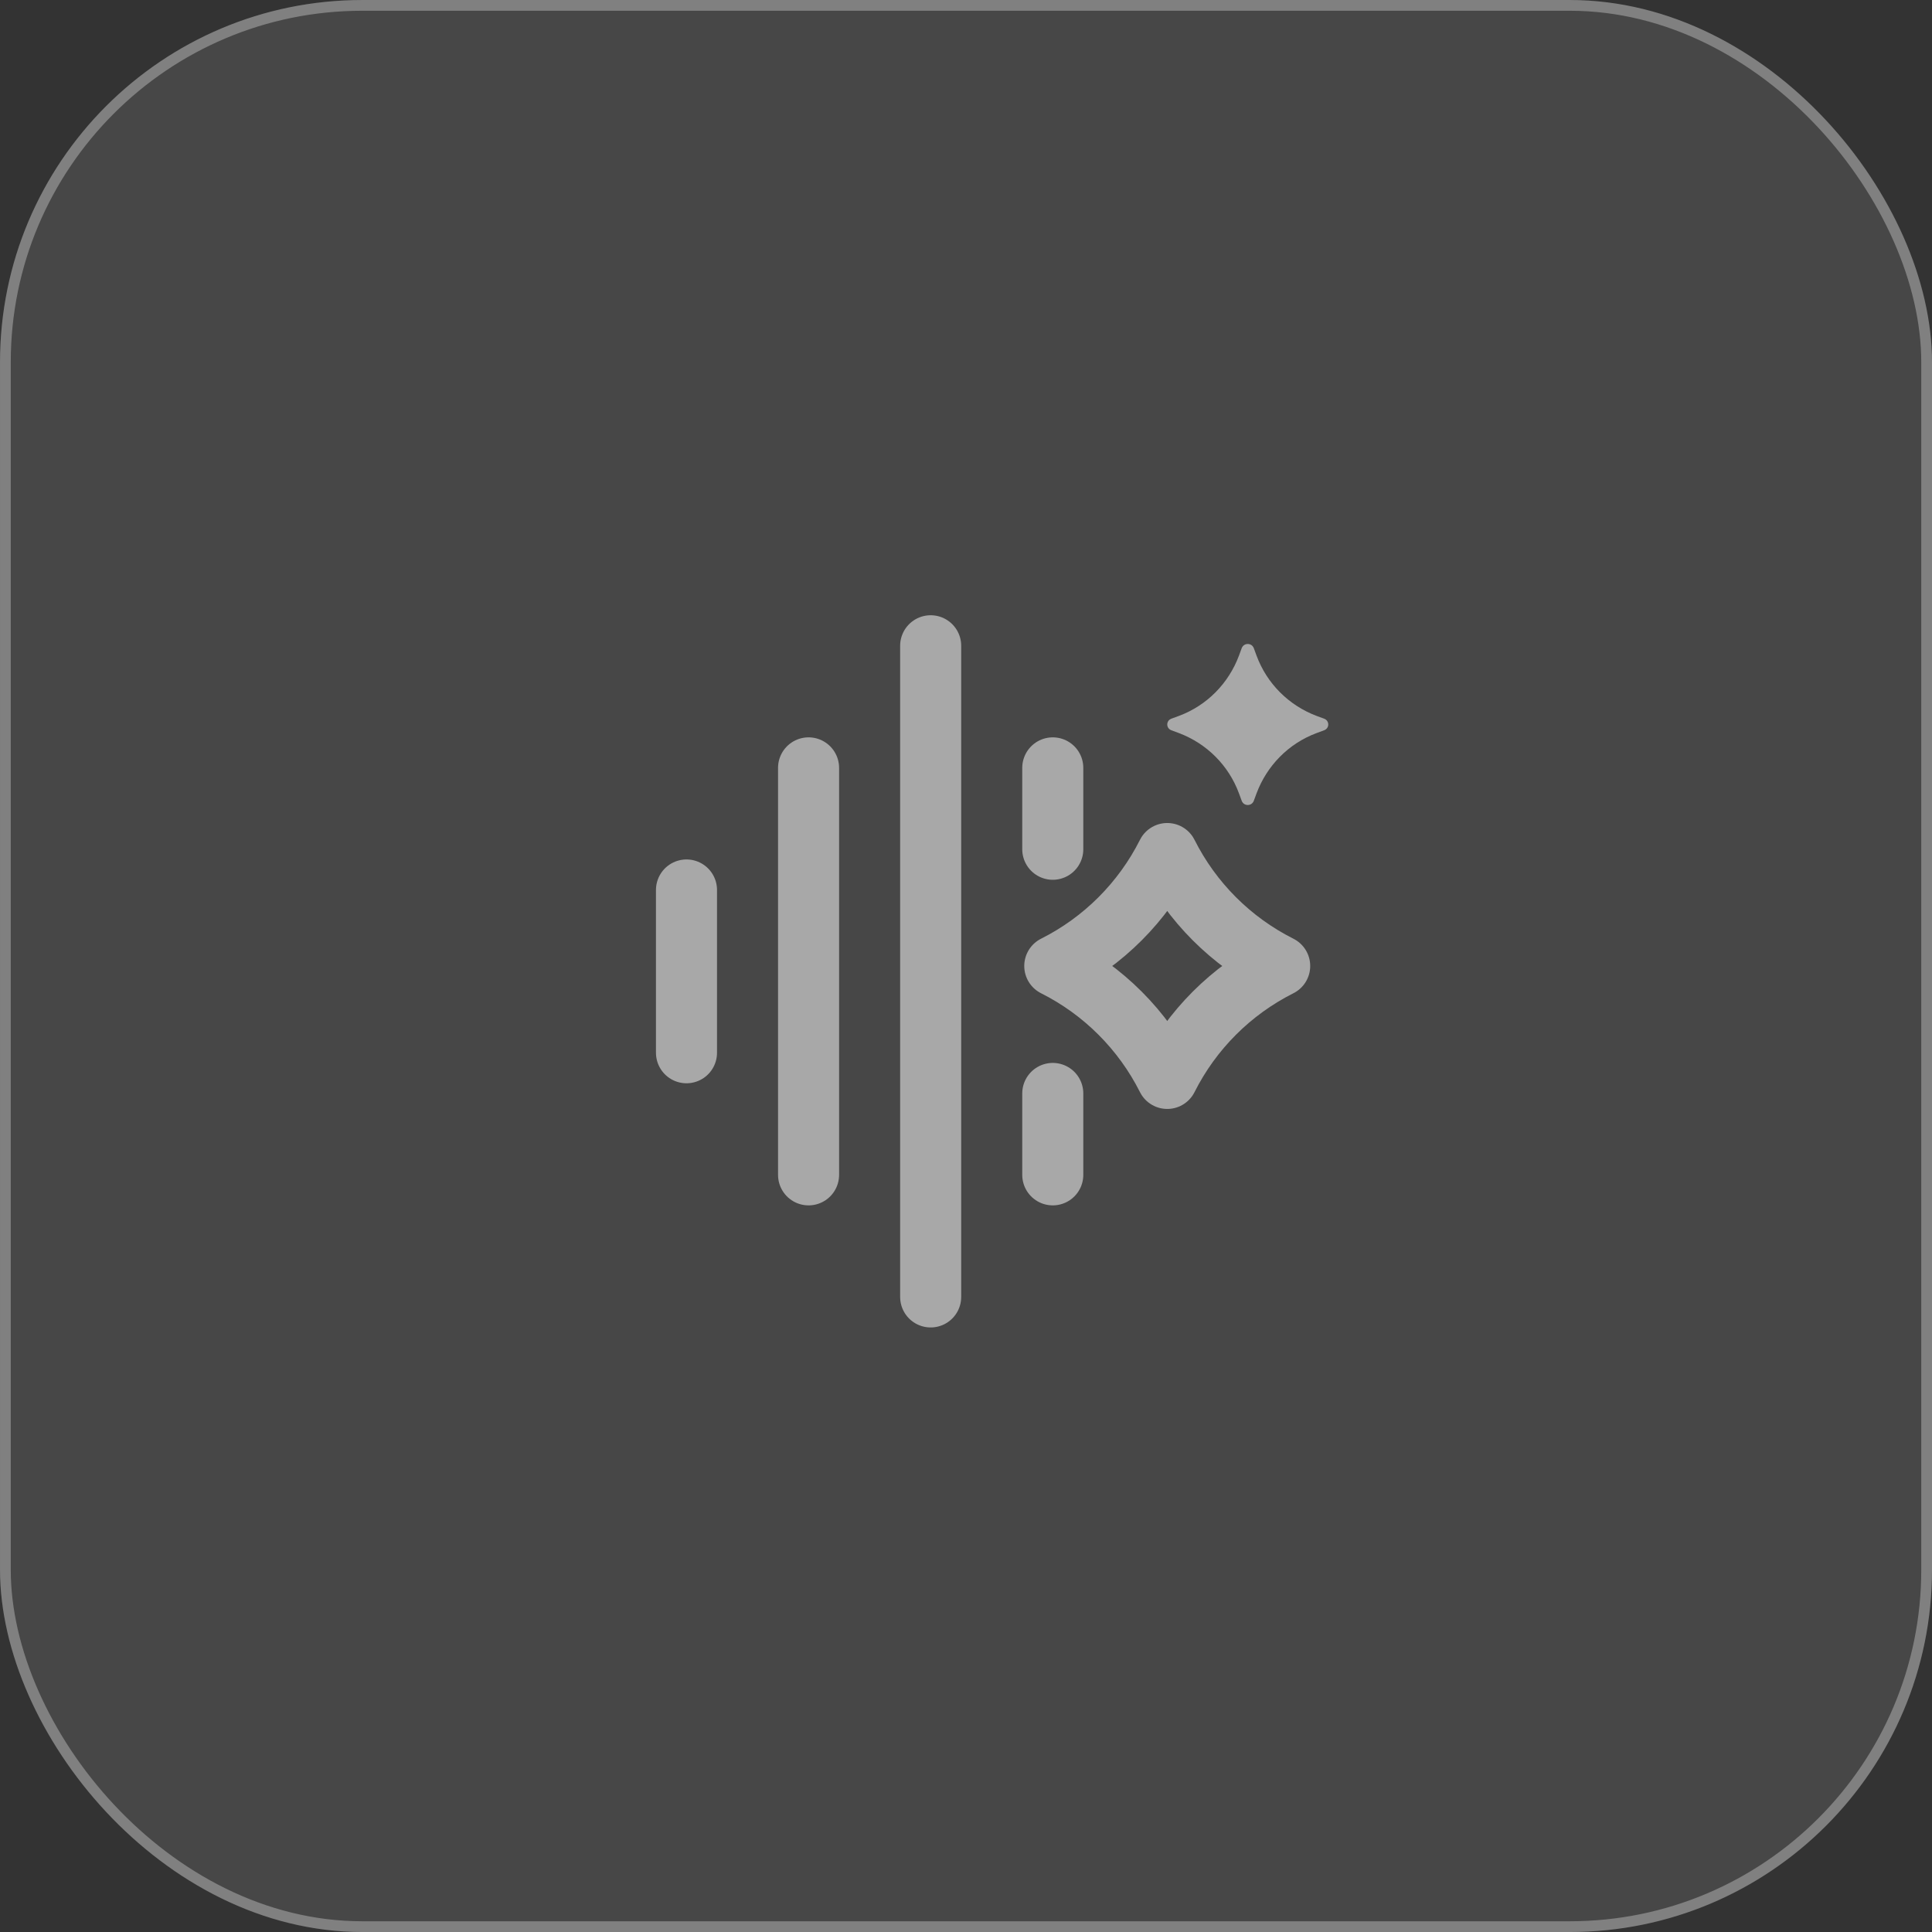
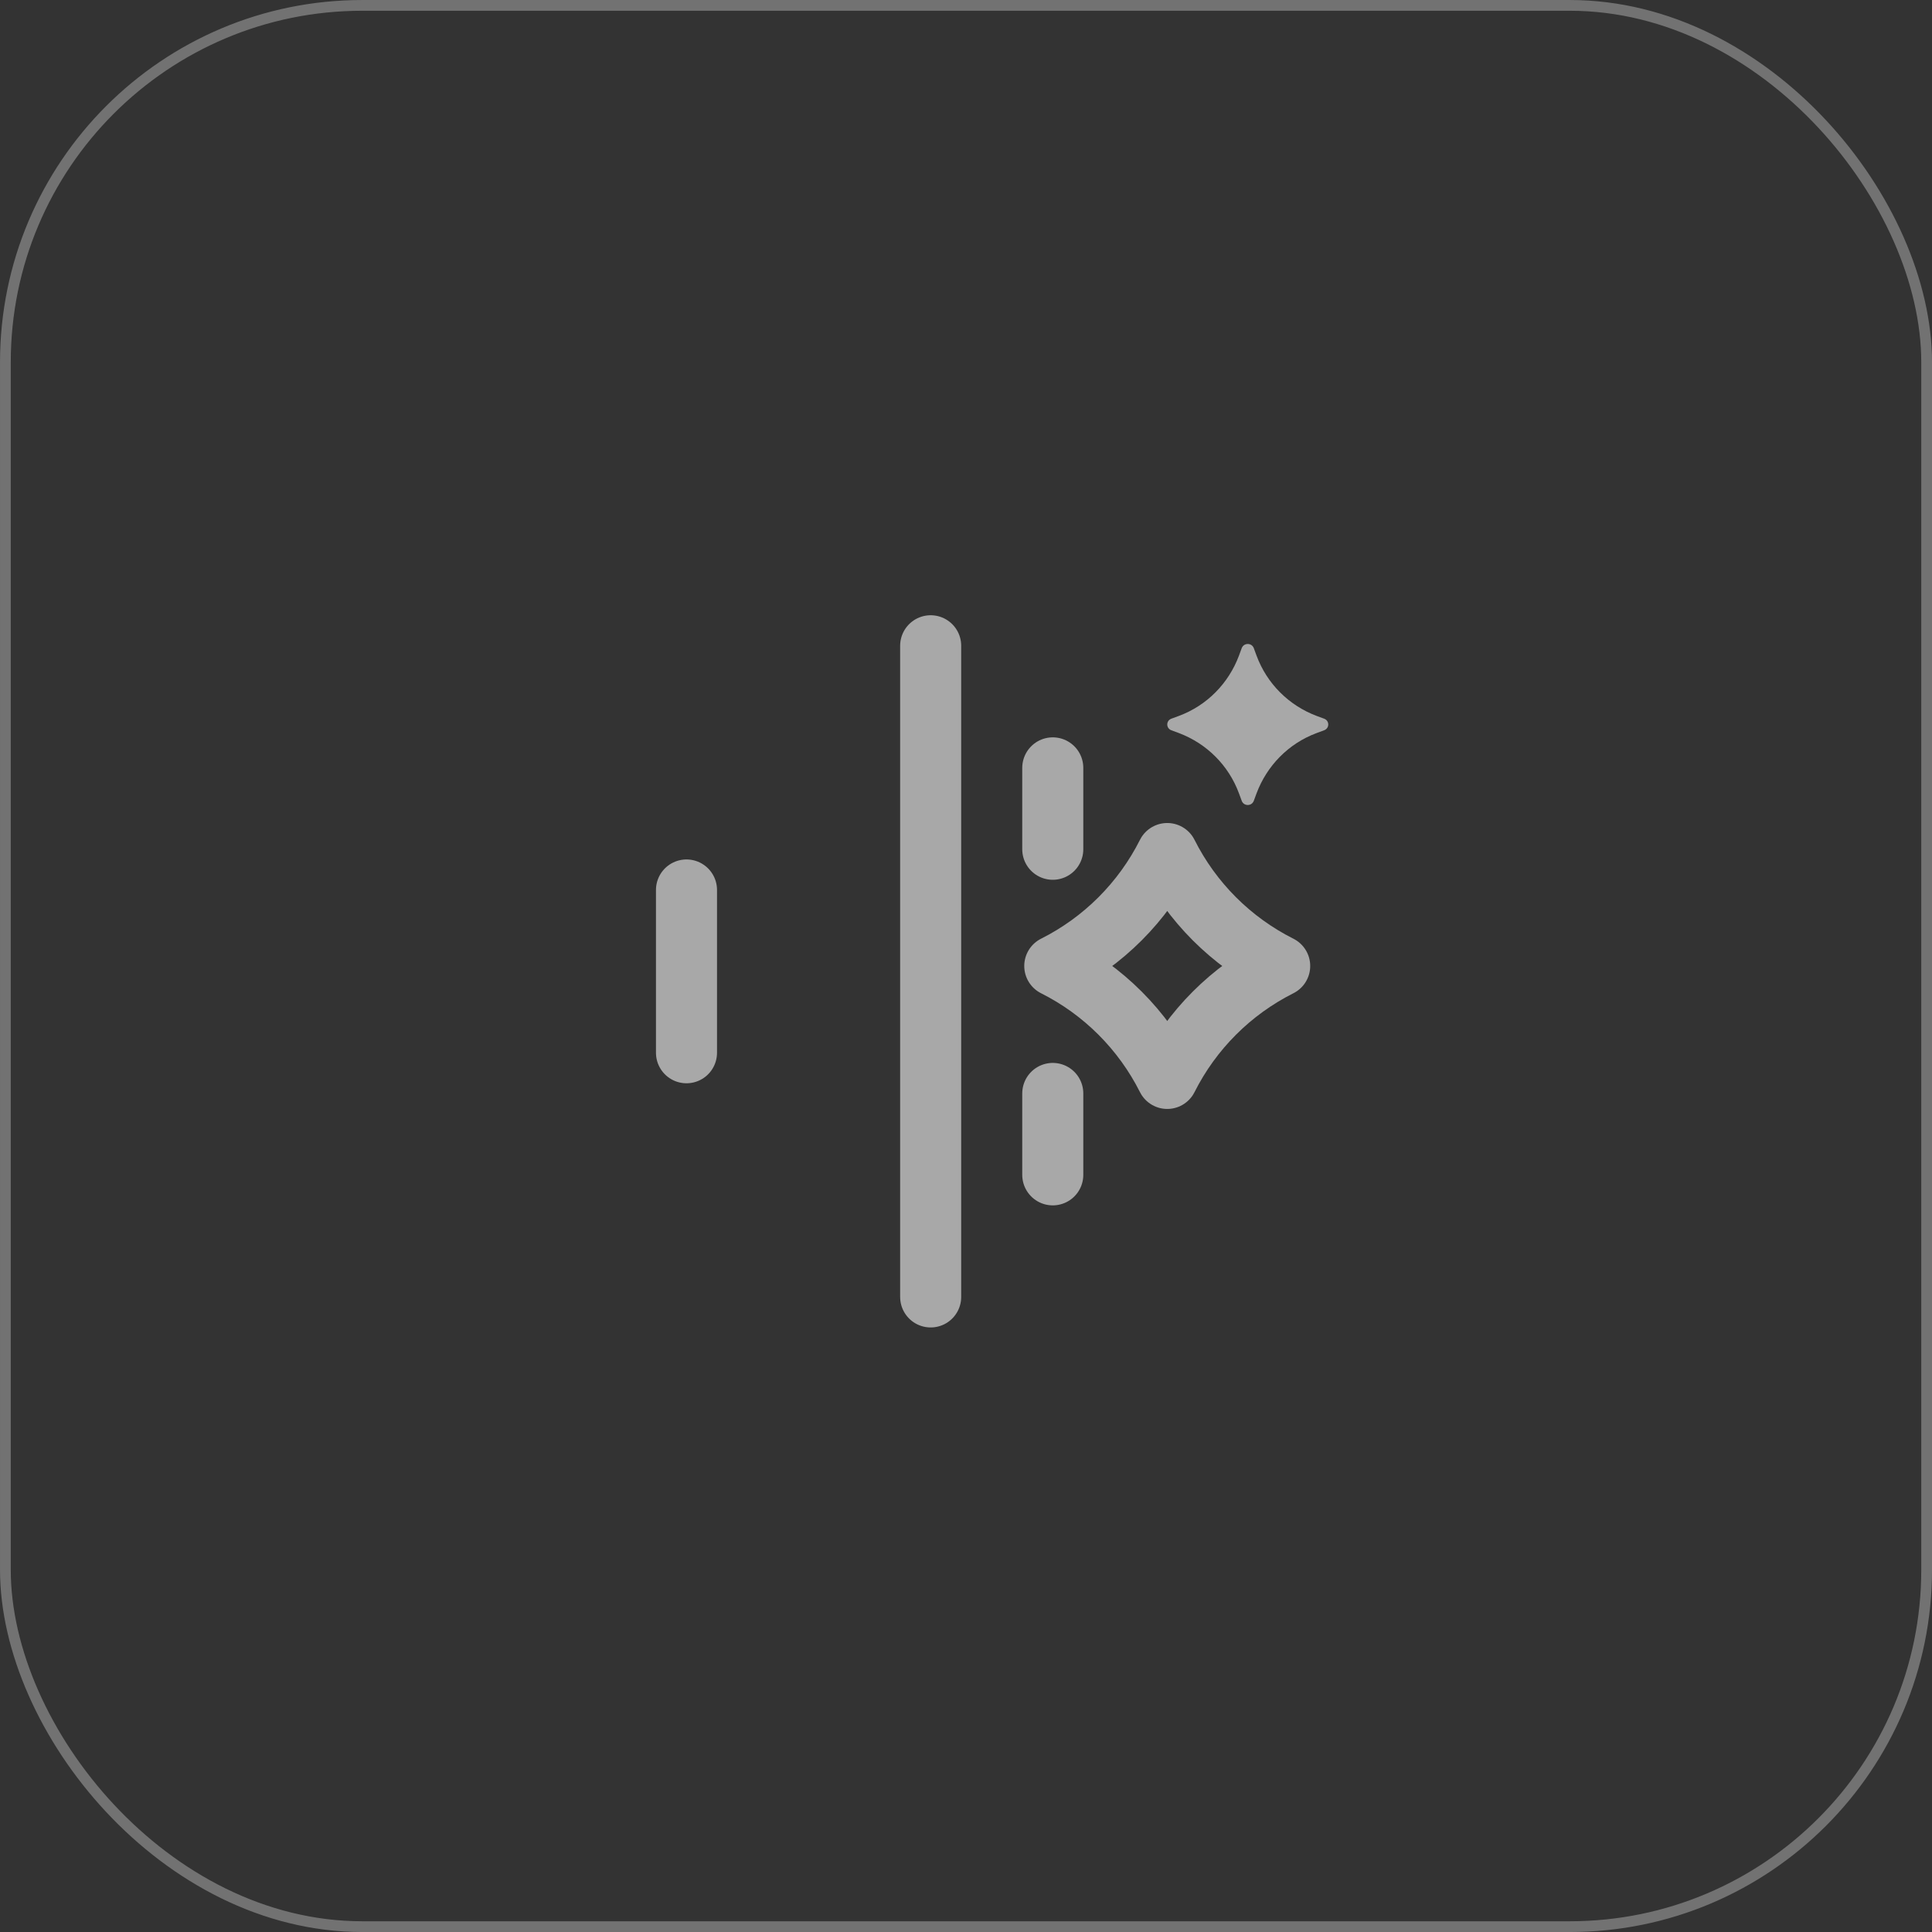
<svg xmlns="http://www.w3.org/2000/svg" width="80" height="80" viewBox="0 0 80 80" fill="none">
  <rect x="0" y="0" width="80" height="80" fill="#333333" stroke="none" />
  <g data-figma-bg-blur-radius="1.96319">
-     <rect width="80" height="80" rx="15" fill="white" fill-opacity="0.1" />
    <rect x="0.223" y="0.223" width="79.555" height="79.555" rx="14.777" stroke="white" stroke-opacity="0.31" stroke-width="0.445" />
  </g>
  <path d="M48.333 35.343C49.343 37.354 50.977 38.988 52.989 39.999C50.977 41.01 49.344 42.644 48.333 44.655C47.321 42.644 45.688 41.01 43.676 39.999C45.688 38.988 47.321 37.355 48.333 35.343Z" stroke="#A8A8A8" stroke-width="2.528" stroke-linejoin="round" />
  <path d="M51.667 26.666C51.568 26.666 51.468 26.716 51.419 26.832L51.303 27.148C50.873 28.295 49.98 29.21 48.822 29.642L48.507 29.758C48.276 29.841 48.276 30.157 48.507 30.24L48.822 30.357C49.963 30.789 50.873 31.687 51.303 32.851L51.419 33.166C51.468 33.283 51.568 33.333 51.667 33.333C51.766 33.333 51.865 33.283 51.915 33.166L52.031 32.851C52.461 31.703 53.354 30.789 54.512 30.357L54.827 30.24C55.058 30.157 55.058 29.841 54.827 29.758L54.512 29.642C53.371 29.21 52.461 28.312 52.031 27.148L51.915 26.832C51.865 26.716 51.766 26.666 51.667 26.666Z" fill="#A8A8A8" />
  <path d="M38.537 26.74L38.537 53.703" stroke="#A8A8A8" stroke-width="2.528" stroke-linecap="round" stroke-linejoin="round" />
  <path d="M43.593 31.796L43.593 35.166M43.593 48.648L43.593 45.277" stroke="#A8A8A8" stroke-width="2.528" stroke-linecap="round" stroke-linejoin="round" />
-   <path d="M33.481 31.796L33.481 48.648" stroke="#A8A8A8" stroke-width="2.528" stroke-linecap="round" stroke-linejoin="round" />
  <path d="M28.426 36.852L28.426 43.592" stroke="#A8A8A8" stroke-width="2.528" stroke-linecap="round" stroke-linejoin="round" />
  <defs>
    <clipPath id="bgblur_0_2136_1094_clip_path" transform="translate(0 0)">
      <rect width="80" height="80" rx="15" />
    </clipPath>
  </defs>
</svg>